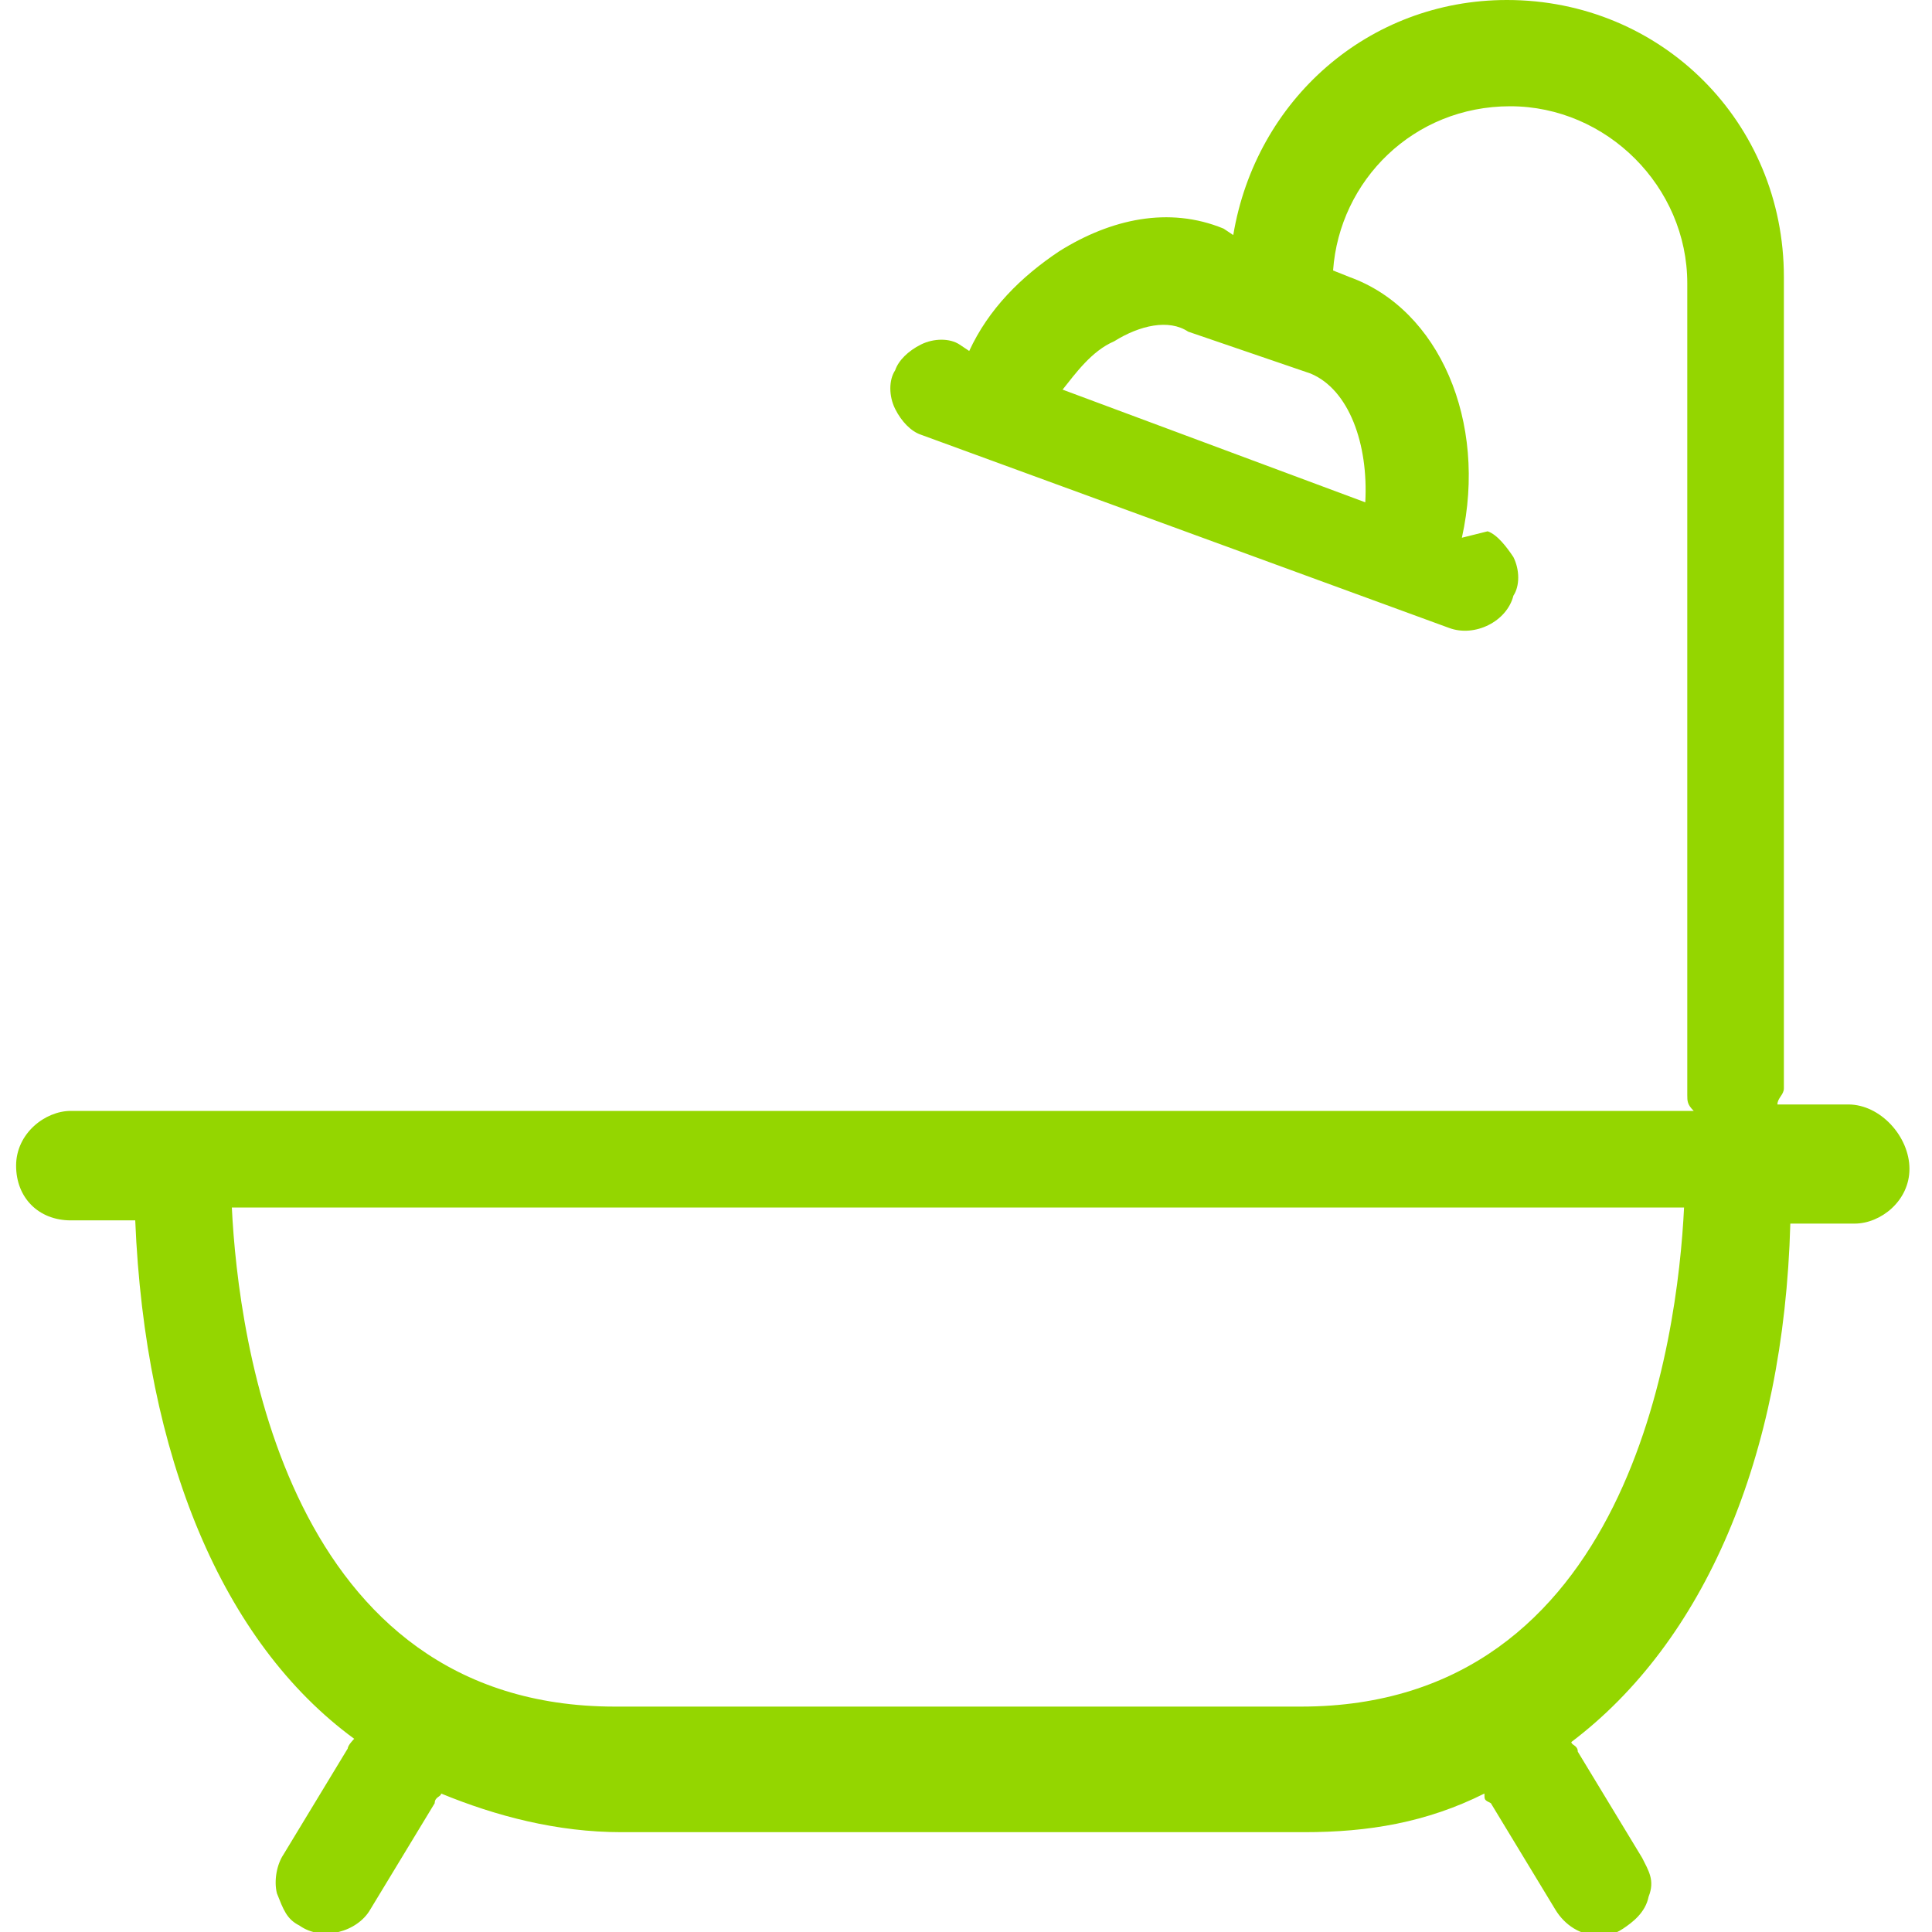
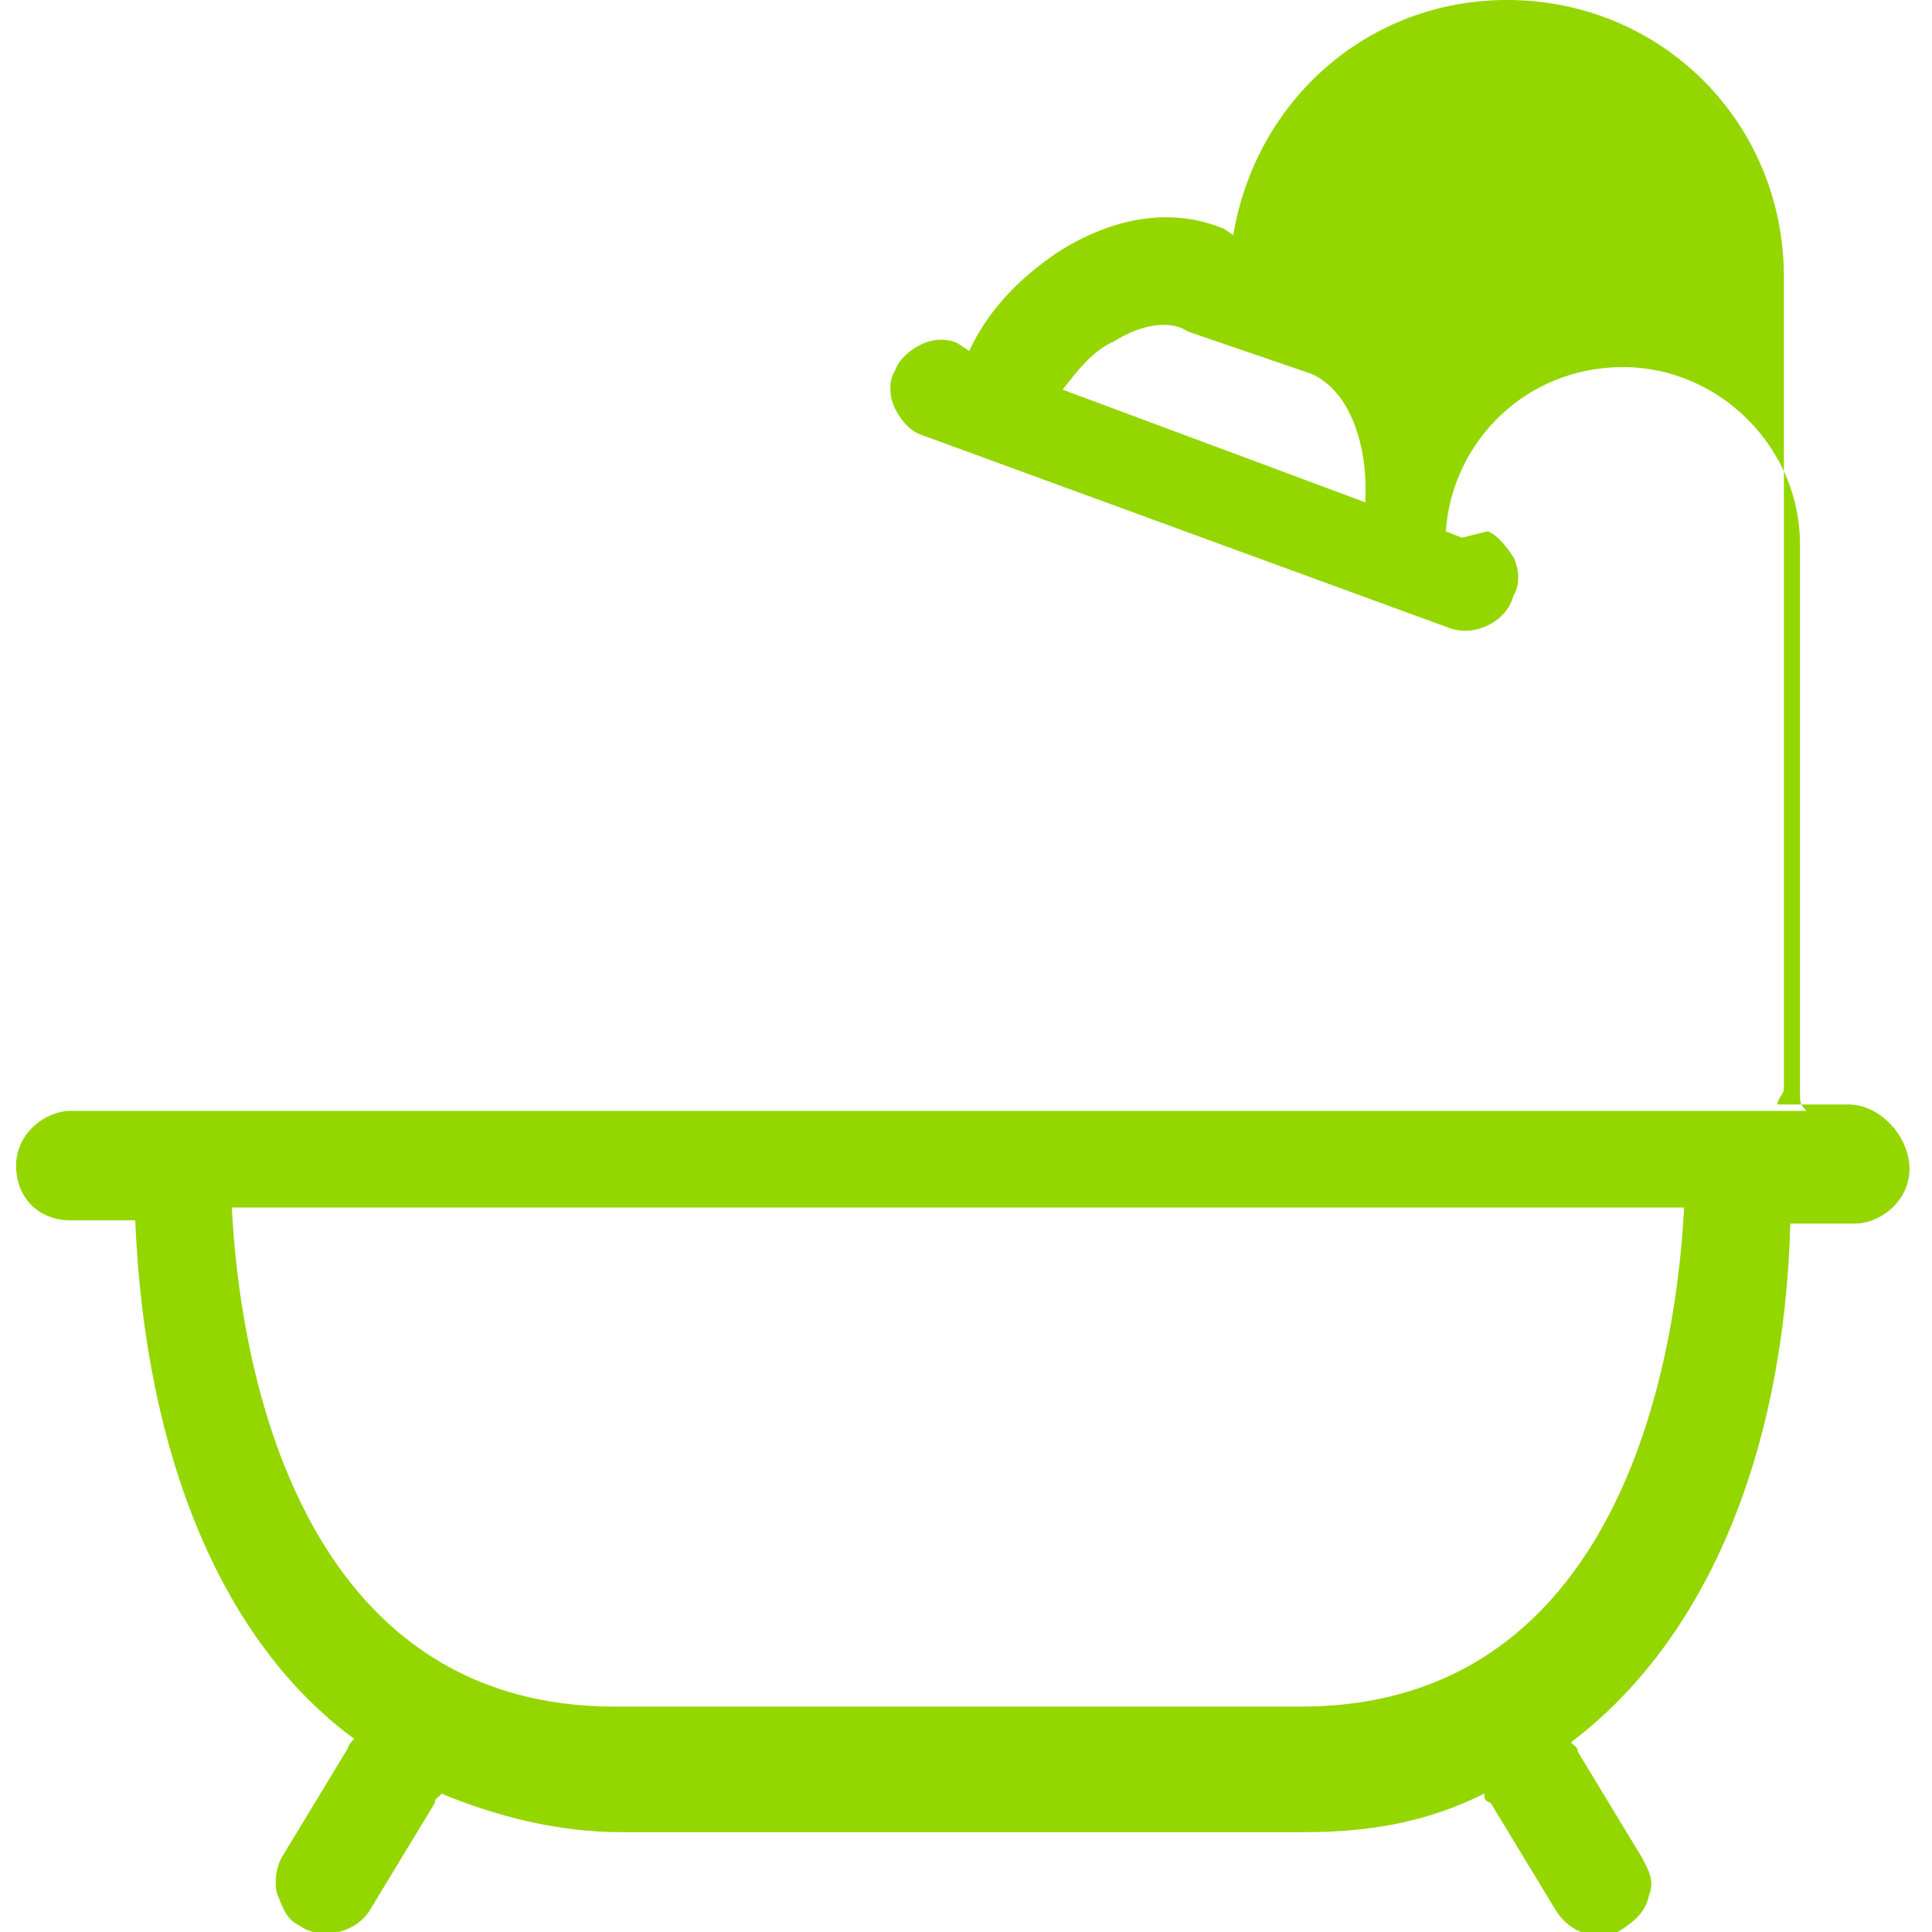
<svg xmlns="http://www.w3.org/2000/svg" version="1.1" id="Layer_1" x="0px" y="0px" viewBox="0 0 60 60" style="enable-background:new 0 0 60 60;" xml:space="preserve">
  <style type="text/css">
	.st0{fill:#94D600;}
</style>
-   <path class="st0" d="M57.4,34.3h-2.2c0-0.2,0.2-0.3,0.2-0.5V8.6c0-4.8-3.8-8.6-8.6-8.6c-4.3,0-7.8,3.1-8.5,7.3L38,7.1  c-1.7-0.7-3.5-0.3-5.1,0.7c-1.2,0.8-2.2,1.8-2.8,3.1l-0.3-0.2c-0.3-0.2-0.8-0.2-1.2,0s-0.7,0.5-0.8,0.8c-0.2,0.3-0.2,0.8,0,1.2  s0.5,0.7,0.8,0.8l16.4,6c0.8,0.3,1.8-0.2,2-1c0.2-0.3,0.2-0.8,0-1.2c-0.2-0.3-0.5-0.7-0.8-0.8l-0.8,0.2c0.8-3.6-0.7-7.1-3.5-8.1  l-0.5-0.2c0.2-2.8,2.5-5.1,5.5-5.1s5.5,2.5,5.5,5.5V34c0,0.2,0,0.3,0.2,0.5H2.2c-0.8,0-1.7,0.7-1.7,1.7s0.7,1.7,1.7,1.7h2  c0.3,7.3,2.7,13.1,6.8,16.1c0,0-0.2,0.2-0.2,0.3l-2,3.3c-0.2,0.3-0.3,0.8-0.2,1.2c0.2,0.5,0.3,0.8,0.7,1c0.7,0.5,1.8,0.2,2.2-0.5  l2-3.3c0-0.2,0.2-0.2,0.2-0.3c1.7,0.7,3.6,1.2,5.6,1.2h21.2c2,0,3.8-0.3,5.6-1.2c0,0.2,0,0.2,0.2,0.3l2,3.3c0.3,0.5,0.8,0.8,1.3,0.8  c0.3,0,0.5,0,0.8-0.2c0.3-0.2,0.7-0.5,0.8-1c0.2-0.5,0-0.8-0.2-1.2l-2-3.3c0-0.2-0.2-0.2-0.2-0.3c4.1-3.1,6.6-8.8,6.8-16.1h2  c0.8,0,1.7-0.7,1.7-1.7S58.4,34.3,57.4,34.3z M34.6,10.6c0.8-0.5,1.7-0.7,2.3-0.3l3.8,1.3c1.2,0.5,1.8,2.2,1.7,4l-9.4-3.5  C33.4,11.6,33.9,10.9,34.6,10.6z M52.3,37.5C52.1,41.6,50.6,53,40.4,53H19.1C8.9,53,7.4,41.6,7.2,37.5H52.3z" />
+   <path class="st0" d="M57.4,34.3h-2.2c0-0.2,0.2-0.3,0.2-0.5V8.6c0-4.8-3.8-8.6-8.6-8.6c-4.3,0-7.8,3.1-8.5,7.3L38,7.1  c-1.7-0.7-3.5-0.3-5.1,0.7c-1.2,0.8-2.2,1.8-2.8,3.1l-0.3-0.2c-0.3-0.2-0.8-0.2-1.2,0s-0.7,0.5-0.8,0.8c-0.2,0.3-0.2,0.8,0,1.2  s0.5,0.7,0.8,0.8l16.4,6c0.8,0.3,1.8-0.2,2-1c0.2-0.3,0.2-0.8,0-1.2c-0.2-0.3-0.5-0.7-0.8-0.8l-0.8,0.2l-0.5-0.2c0.2-2.8,2.5-5.1,5.5-5.1s5.5,2.5,5.5,5.5V34c0,0.2,0,0.3,0.2,0.5H2.2c-0.8,0-1.7,0.7-1.7,1.7s0.7,1.7,1.7,1.7h2  c0.3,7.3,2.7,13.1,6.8,16.1c0,0-0.2,0.2-0.2,0.3l-2,3.3c-0.2,0.3-0.3,0.8-0.2,1.2c0.2,0.5,0.3,0.8,0.7,1c0.7,0.5,1.8,0.2,2.2-0.5  l2-3.3c0-0.2,0.2-0.2,0.2-0.3c1.7,0.7,3.6,1.2,5.6,1.2h21.2c2,0,3.8-0.3,5.6-1.2c0,0.2,0,0.2,0.2,0.3l2,3.3c0.3,0.5,0.8,0.8,1.3,0.8  c0.3,0,0.5,0,0.8-0.2c0.3-0.2,0.7-0.5,0.8-1c0.2-0.5,0-0.8-0.2-1.2l-2-3.3c0-0.2-0.2-0.2-0.2-0.3c4.1-3.1,6.6-8.8,6.8-16.1h2  c0.8,0,1.7-0.7,1.7-1.7S58.4,34.3,57.4,34.3z M34.6,10.6c0.8-0.5,1.7-0.7,2.3-0.3l3.8,1.3c1.2,0.5,1.8,2.2,1.7,4l-9.4-3.5  C33.4,11.6,33.9,10.9,34.6,10.6z M52.3,37.5C52.1,41.6,50.6,53,40.4,53H19.1C8.9,53,7.4,41.6,7.2,37.5H52.3z" />
</svg>